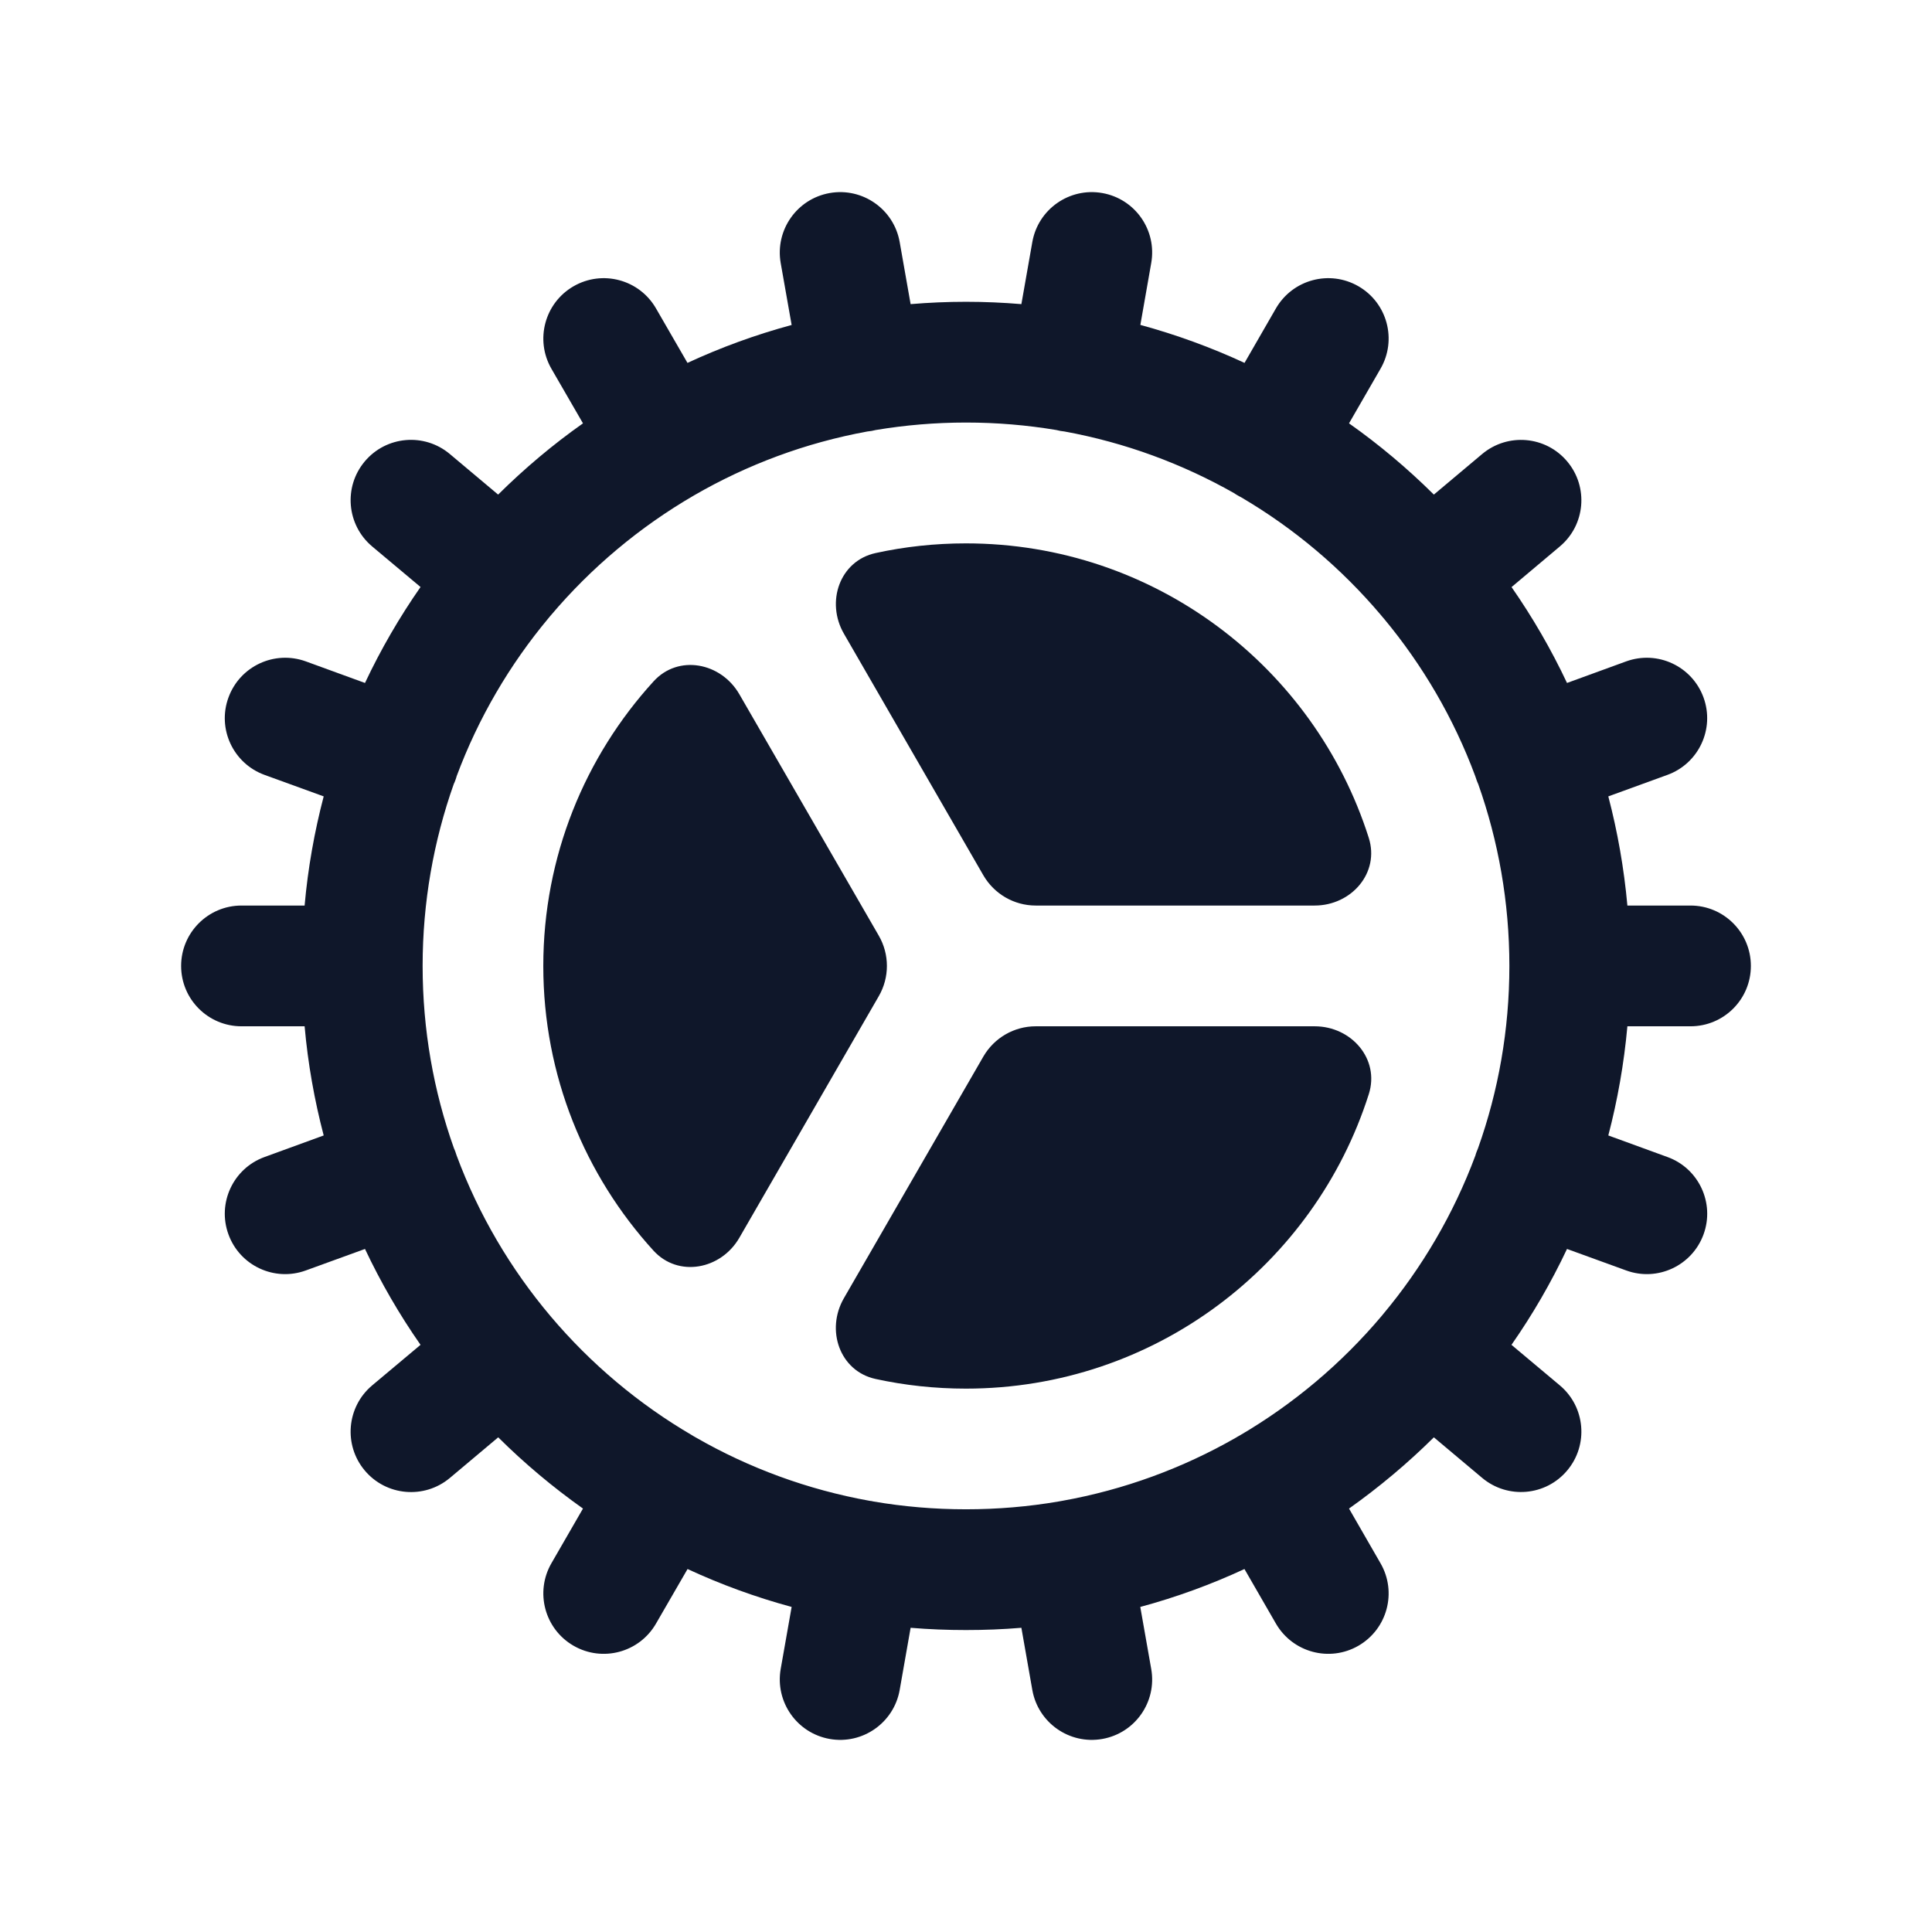
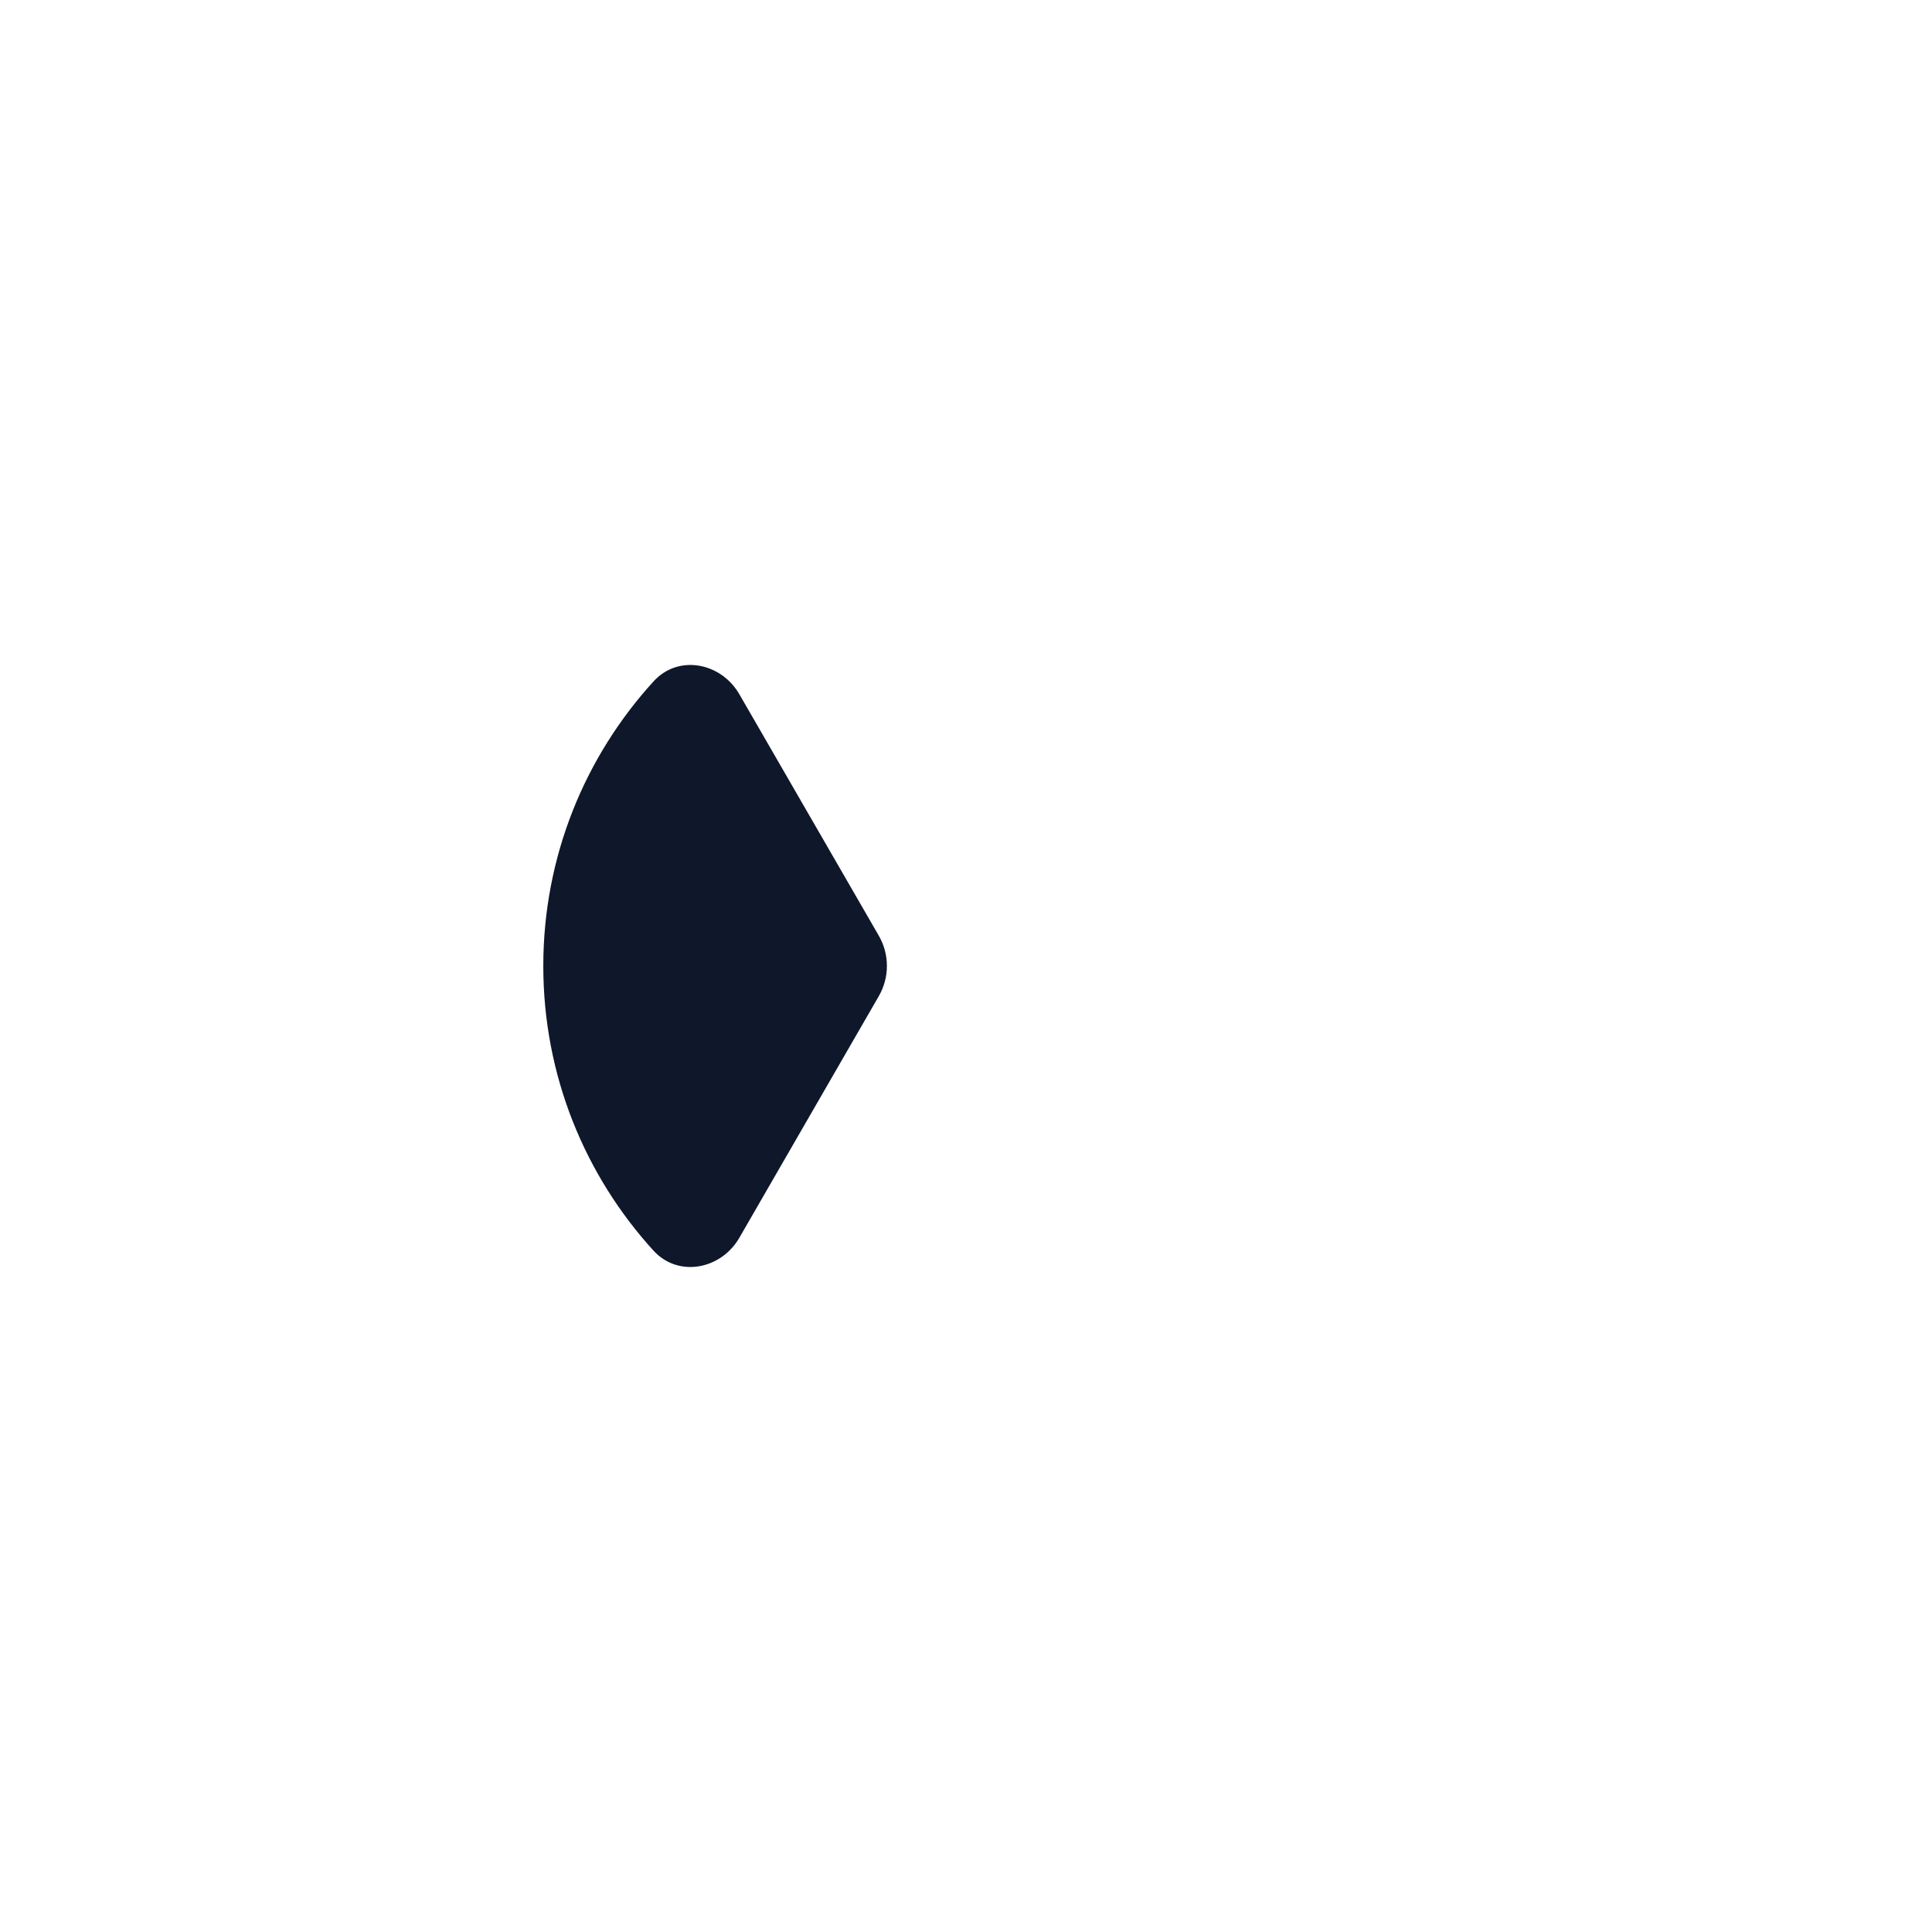
<svg xmlns="http://www.w3.org/2000/svg" fill="none" viewBox="0 0 24 24" height="24" width="24">
-   <path fill="#0F172A" d="M17.003 10.407C17.142 10.842 16.788 11.249 16.331 11.249H12.866C12.598 11.249 12.351 11.106 12.216 10.874L10.484 7.873C10.255 7.478 10.431 6.967 10.878 6.87C11.239 6.791 11.614 6.75 11.999 6.75C14.343 6.75 16.329 8.286 17.003 10.407Z" />
  <path fill="#0F172A" d="M8.119 8.464C8.427 8.126 8.957 8.229 9.185 8.625L10.917 11.624C11.051 11.856 11.051 12.142 10.917 12.374L9.185 15.375C8.957 15.771 8.426 15.873 8.118 15.536C7.268 14.603 6.749 13.362 6.749 12C6.749 10.638 7.268 9.397 8.119 8.464Z" />
-   <path fill="#0F172A" d="M10.877 17.13C10.431 17.033 10.255 16.522 10.483 16.127L12.216 13.124C12.351 12.892 12.598 12.749 12.866 12.749H16.331C16.788 12.749 17.142 13.156 17.004 13.591C16.33 15.713 14.344 17.25 11.999 17.25C11.614 17.25 11.239 17.209 10.877 17.13Z" />
-   <path fill="#0F172A" d="M21 12.749C21.414 12.749 21.75 12.414 21.75 11.999C21.75 11.585 21.414 11.249 21 11.249H20.216C20.174 10.785 20.094 10.332 19.979 9.893L20.713 9.626C21.103 9.484 21.303 9.054 21.162 8.665C21.02 8.275 20.59 8.075 20.201 8.216L19.466 8.484C19.269 8.066 19.038 7.668 18.777 7.293L19.376 6.789C19.694 6.523 19.735 6.05 19.469 5.733C19.203 5.415 18.73 5.374 18.412 5.64L17.812 6.144C17.486 5.821 17.134 5.524 16.758 5.259L17.149 4.581C17.357 4.222 17.234 3.763 16.875 3.556C16.516 3.349 16.058 3.472 15.85 3.831L15.46 4.508C15.046 4.316 14.613 4.158 14.166 4.036L14.301 3.267C14.373 2.859 14.101 2.47 13.693 2.398C13.285 2.326 12.896 2.599 12.824 3.006L12.688 3.778C12.461 3.759 12.232 3.749 12 3.749C11.768 3.749 11.539 3.759 11.312 3.778L11.176 3.006C11.104 2.599 10.715 2.326 10.307 2.398C9.899 2.47 9.627 2.859 9.698 3.267L9.834 4.037C9.387 4.158 8.954 4.316 8.54 4.508L8.149 3.831C7.942 3.472 7.484 3.349 7.125 3.556C6.766 3.763 6.643 4.222 6.85 4.581L7.242 5.259C6.866 5.524 6.514 5.821 6.188 6.144L5.588 5.64C5.27 5.373 4.797 5.415 4.531 5.732C4.265 6.049 4.306 6.522 4.624 6.789L5.224 7.292C4.962 7.668 4.731 8.066 4.534 8.484L3.799 8.216C3.41 8.075 2.98 8.275 2.838 8.665C2.696 9.054 2.897 9.484 3.286 9.626L4.021 9.893C3.906 10.332 3.825 10.785 3.784 11.249H3C2.586 11.249 2.25 11.585 2.25 11.999C2.25 12.414 2.586 12.749 3 12.749H3.784C3.825 13.213 3.906 13.666 4.021 14.105L3.286 14.373C2.897 14.514 2.696 14.945 2.838 15.334C2.979 15.723 3.41 15.924 3.799 15.782L4.534 15.515C4.731 15.932 4.962 16.331 5.224 16.706L4.623 17.21C4.306 17.477 4.265 17.95 4.531 18.267C4.797 18.584 5.27 18.626 5.588 18.36L6.189 17.855C6.514 18.178 6.867 18.474 7.242 18.74L6.85 19.419C6.643 19.778 6.766 20.237 7.125 20.444C7.484 20.651 7.942 20.528 8.149 20.169L8.541 19.491C8.955 19.683 9.387 19.841 9.834 19.962L9.698 20.733C9.627 21.141 9.899 21.53 10.307 21.602C10.715 21.674 11.104 21.401 11.176 20.994L11.312 20.221C11.539 20.24 11.768 20.249 12 20.249C12.232 20.249 12.461 20.24 12.688 20.221L12.824 20.994C12.896 21.401 13.285 21.674 13.693 21.602C14.101 21.53 14.373 21.141 14.301 20.733L14.165 19.962C14.613 19.841 15.045 19.683 15.459 19.491L15.85 20.169C16.058 20.528 16.516 20.651 16.875 20.444C17.234 20.236 17.357 19.778 17.149 19.419L16.758 18.74C17.133 18.474 17.486 18.178 17.812 17.855L18.412 18.359C18.73 18.625 19.203 18.584 19.469 18.266C19.735 17.949 19.694 17.476 19.377 17.21L18.776 16.706C19.038 16.331 19.269 15.932 19.466 15.515L20.201 15.782C20.59 15.924 21.02 15.723 21.162 15.334C21.304 14.945 21.103 14.514 20.714 14.373L19.979 14.105C20.094 13.666 20.174 13.213 20.216 12.749H21ZM18.343 9.691C18.337 9.674 18.331 9.657 18.326 9.641C18.059 8.922 17.672 8.262 17.191 7.684C17.184 7.676 17.177 7.669 17.171 7.661C17.164 7.653 17.158 7.646 17.152 7.638C16.662 7.059 16.076 6.564 15.419 6.178C15.404 6.17 15.389 6.163 15.375 6.154C15.36 6.146 15.346 6.137 15.332 6.127C14.687 5.761 13.977 5.498 13.223 5.36C13.206 5.358 13.189 5.356 13.172 5.353C13.156 5.35 13.139 5.346 13.123 5.342C12.758 5.281 12.383 5.249 12 5.249C11.618 5.249 11.243 5.281 10.878 5.342C10.861 5.346 10.845 5.35 10.828 5.353C10.81 5.356 10.793 5.358 10.775 5.36C10.004 5.501 9.28 5.773 8.625 6.152C7.947 6.545 7.344 7.051 6.842 7.645C6.838 7.65 6.833 7.655 6.829 7.66C6.827 7.663 6.825 7.665 6.823 7.668C6.821 7.671 6.818 7.673 6.816 7.676C6.331 8.256 5.942 8.919 5.673 9.641C5.669 9.658 5.663 9.674 5.657 9.691C5.651 9.707 5.645 9.724 5.637 9.739C5.387 10.446 5.25 11.207 5.25 11.999C5.25 12.794 5.387 13.556 5.639 14.264C5.646 14.278 5.651 14.293 5.657 14.308C5.662 14.323 5.667 14.338 5.672 14.353C6.219 15.825 7.265 17.053 8.605 17.834C8.609 17.837 8.612 17.839 8.616 17.841C8.619 17.842 8.622 17.844 8.625 17.846C8.632 17.85 8.639 17.854 8.646 17.858C9.304 18.236 10.031 18.505 10.804 18.644C10.812 18.645 10.82 18.646 10.828 18.647C10.835 18.649 10.842 18.65 10.85 18.652C11.223 18.716 11.608 18.749 12 18.749C12.392 18.749 12.777 18.716 13.15 18.652C13.158 18.65 13.165 18.649 13.172 18.648C13.18 18.646 13.188 18.645 13.195 18.644C13.967 18.506 14.693 18.237 15.35 17.861C15.358 17.856 15.366 17.851 15.375 17.846C15.383 17.841 15.392 17.836 15.4 17.832C16.069 17.441 16.665 16.938 17.162 16.349L17.171 16.338L17.18 16.327C17.667 15.745 18.058 15.079 18.328 14.354C18.332 14.339 18.337 14.323 18.343 14.308C18.349 14.293 18.355 14.277 18.361 14.263C18.613 13.555 18.75 12.793 18.75 11.999C18.75 11.207 18.613 10.446 18.363 9.74C18.355 9.724 18.349 9.707 18.343 9.691Z" clip-rule="evenodd" fill-rule="evenodd" />
</svg>